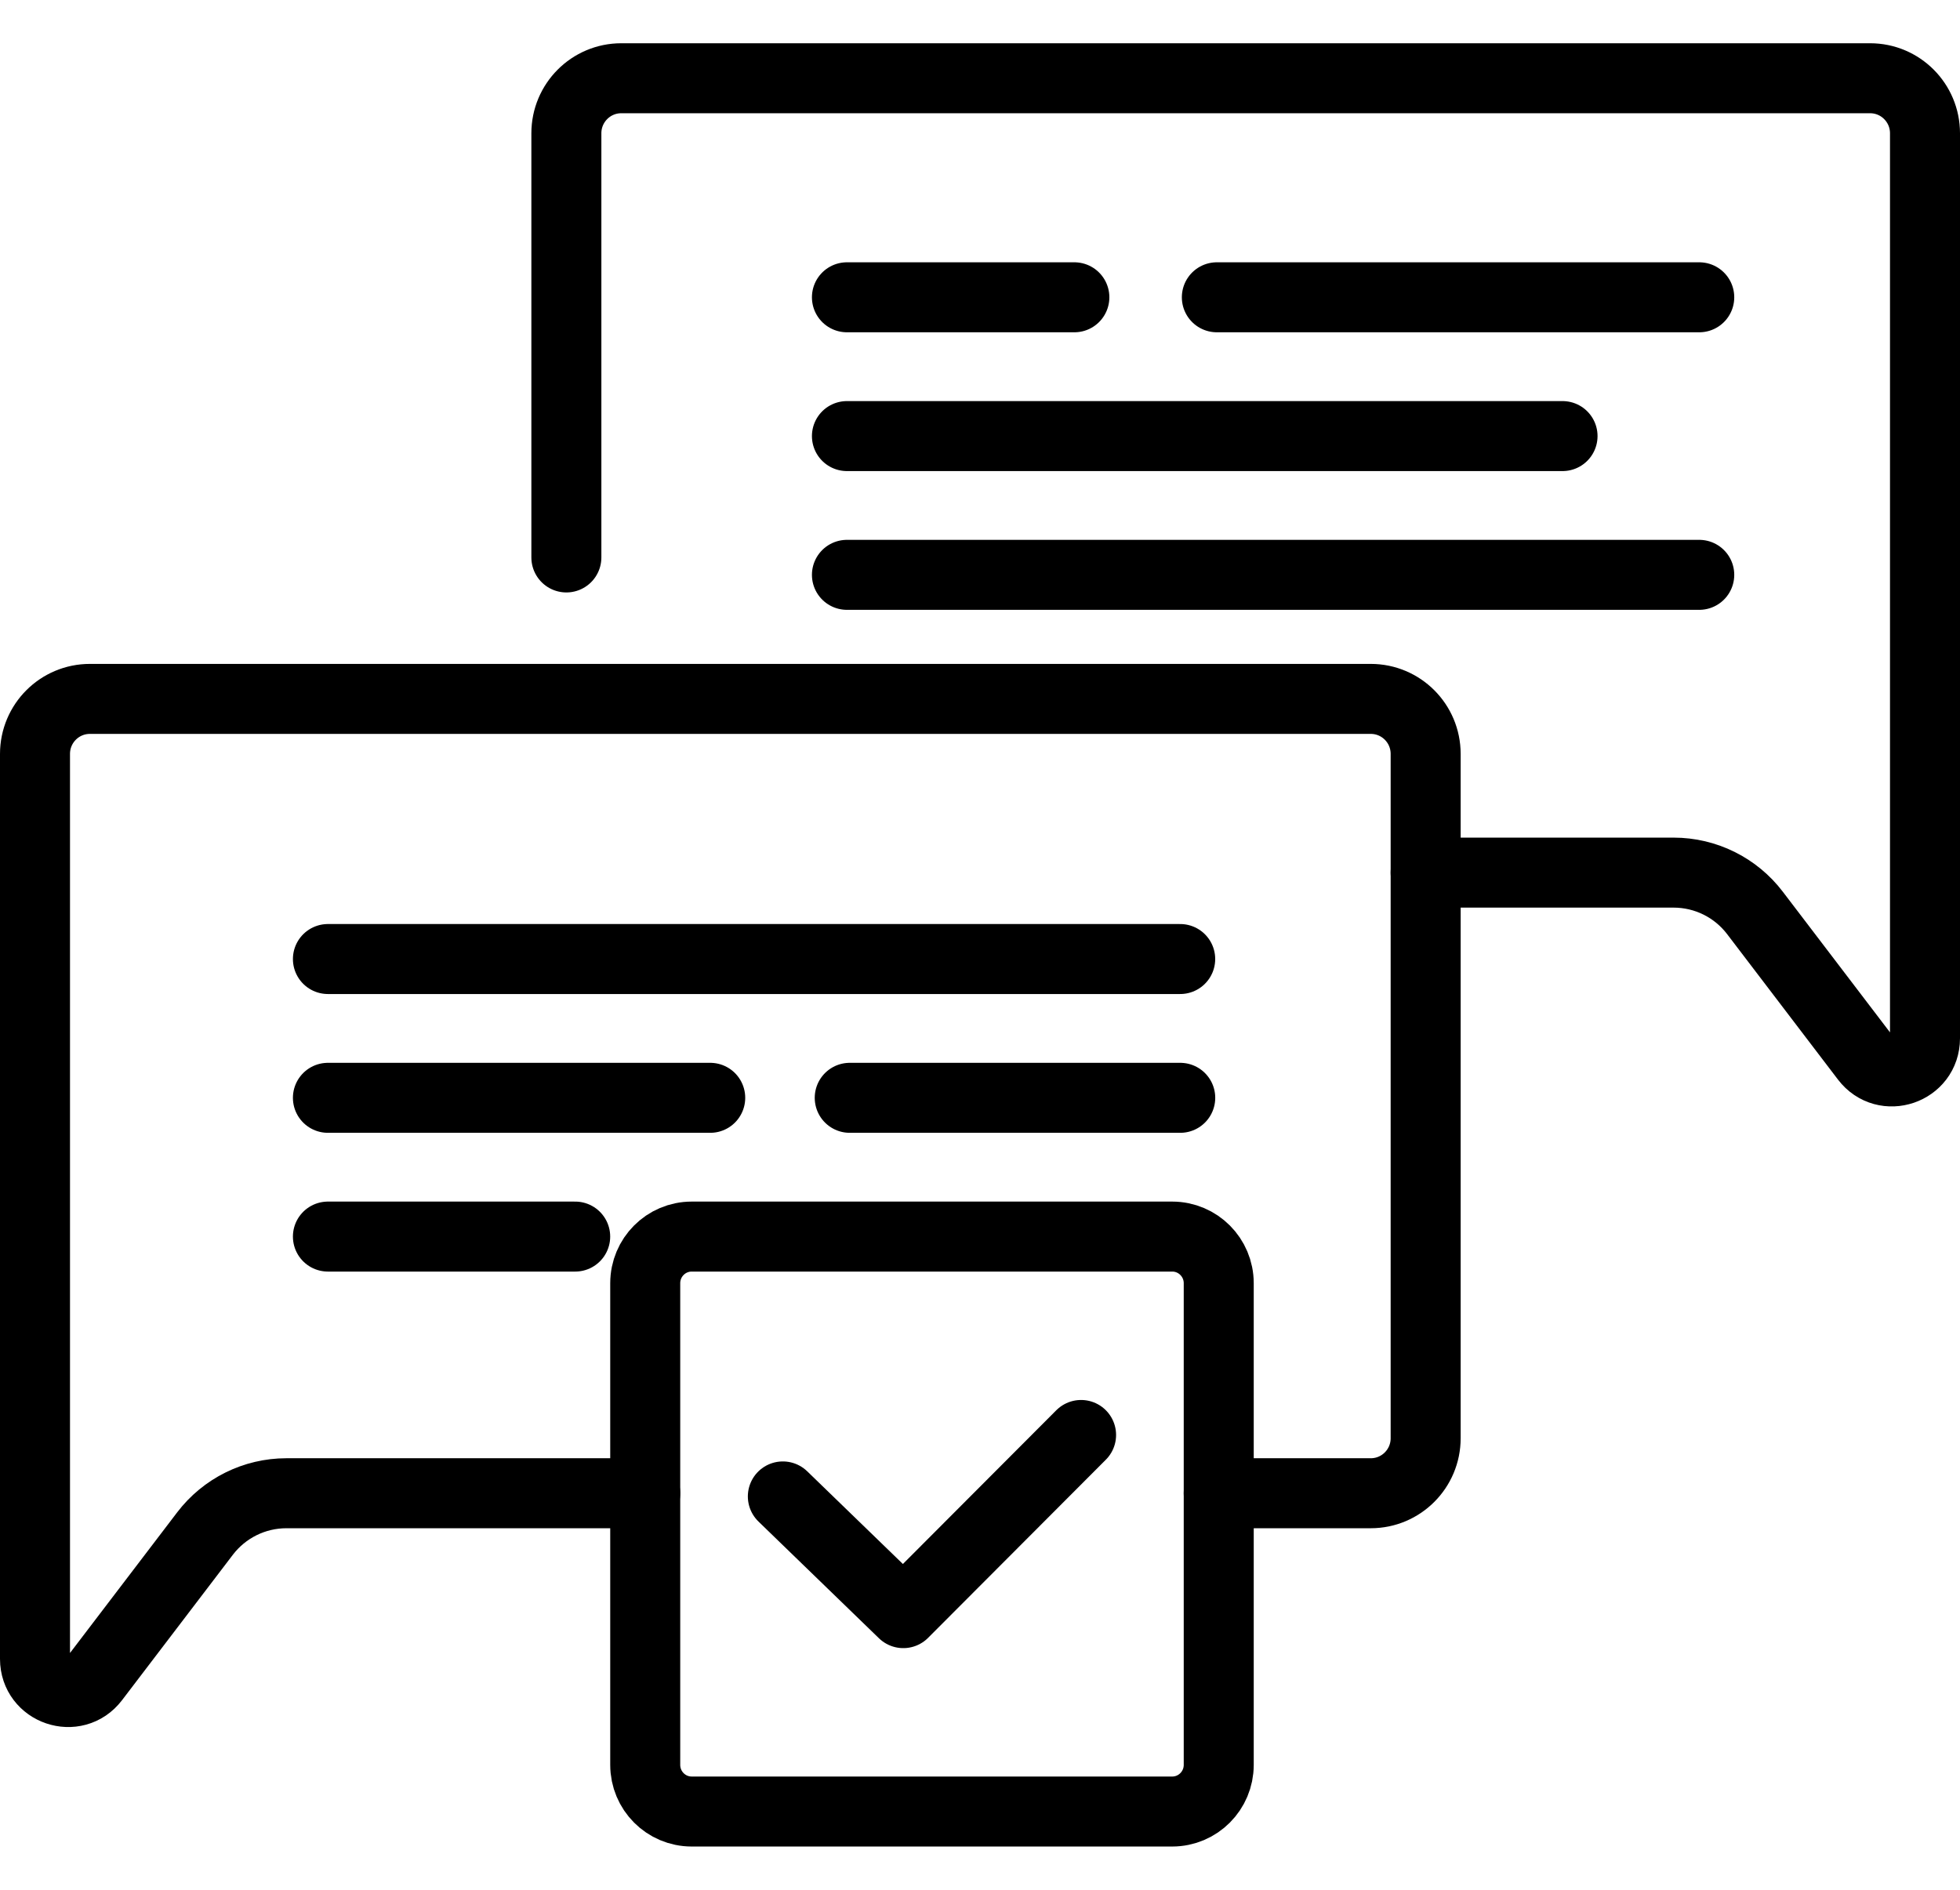
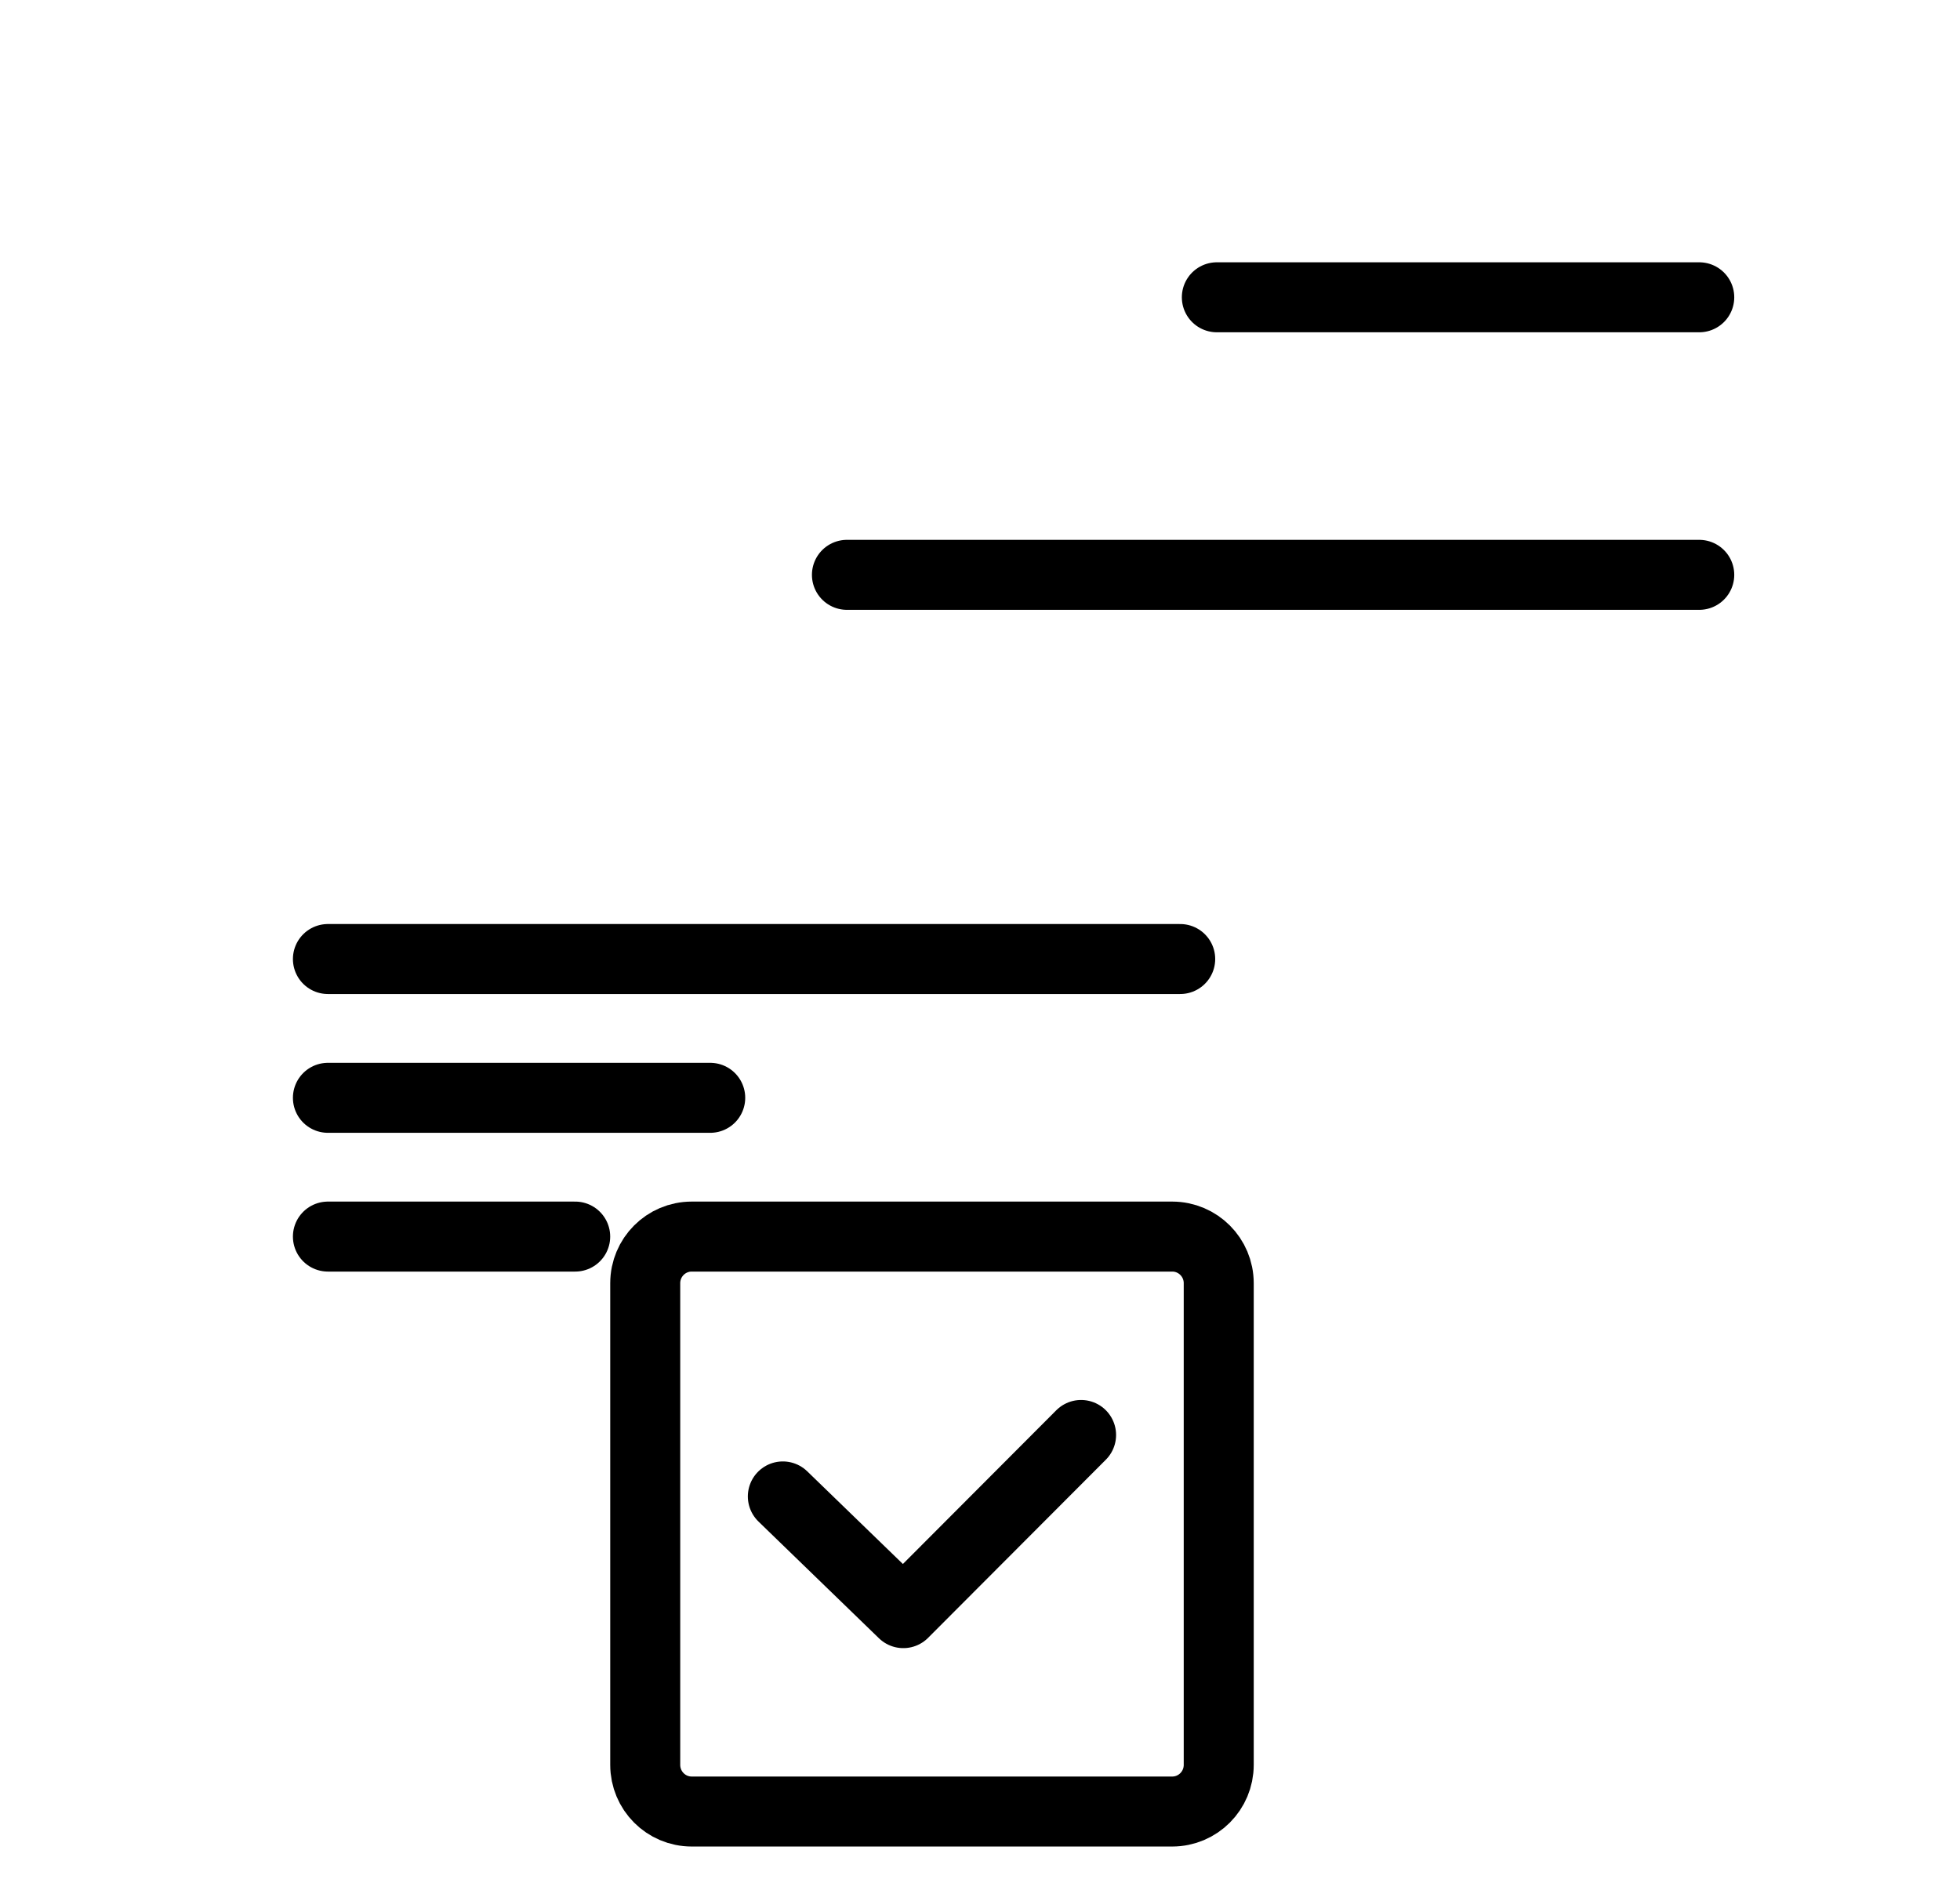
<svg xmlns="http://www.w3.org/2000/svg" width="56" height="54" viewBox="0 0 56 54" fill="none">
-   <path d="M18.435 42.669H8.182C7.27 42.669 6.41 43.096 5.857 43.822L2.691 47.977C2.144 48.695 1 48.307 1 47.404V21.543C1 20.674 1.702 19.971 2.568 19.971H39.165C40.031 19.971 40.733 20.674 40.733 21.543V41.097C40.733 41.966 40.031 42.669 39.165 42.669H34.821" stroke="black" stroke-width="2" stroke-miterlimit="10" stroke-linecap="round" stroke-linejoin="round" />
-   <path d="M40.733 24.935H47.818C48.73 24.935 49.59 25.361 50.143 26.088L53.309 30.243C53.856 30.961 55 30.573 55 29.669V3.808C55 2.94 54.298 2.236 53.432 2.236H17.75C16.884 2.236 16.182 2.94 16.182 3.808V15.929" stroke="black" stroke-width="2" stroke-miterlimit="10" stroke-linecap="round" stroke-linejoin="round" />
  <path d="M22.005 51.764H19.763C19.029 51.764 18.435 51.167 18.435 50.431V36.667C18.435 35.932 19.029 35.335 19.763 35.335H33.492C34.226 35.335 34.821 35.932 34.821 36.667V50.431C34.821 51.167 34.226 51.764 33.492 51.764L22.005 51.764Z" stroke="black" stroke-width="2" stroke-miterlimit="10" stroke-linecap="round" stroke-linejoin="round" />
  <path d="M22.367 42.76L25.809 46.095L30.888 41.004" stroke="black" stroke-width="2" stroke-miterlimit="10" stroke-linecap="round" stroke-linejoin="round" />
  <path d="M34.767 8.495H48.55" stroke="black" stroke-width="2" stroke-miterlimit="10" stroke-linecap="round" stroke-linejoin="round" />
-   <path d="M24.198 8.495H30.696" stroke="black" stroke-width="2" stroke-miterlimit="10" stroke-linecap="round" stroke-linejoin="round" />
-   <path d="M24.198 12.461H44.644" stroke="black" stroke-width="2" stroke-miterlimit="10" stroke-linecap="round" stroke-linejoin="round" />
  <path d="M24.198 16.426H48.55" stroke="black" stroke-width="2" stroke-miterlimit="10" stroke-linecap="round" stroke-linejoin="round" />
  <path d="M9.369 27.404H33.72" stroke="black" stroke-width="2" stroke-miterlimit="10" stroke-linecap="round" stroke-linejoin="round" />
-   <path d="M24.278 31.37H33.721" stroke="black" stroke-width="2" stroke-miterlimit="10" stroke-linecap="round" stroke-linejoin="round" />
  <path d="M9.369 31.37H20.292" stroke="black" stroke-width="2" stroke-miterlimit="10" stroke-linecap="round" stroke-linejoin="round" />
  <path d="M9.369 35.335H16.434" stroke="black" stroke-width="2" stroke-miterlimit="10" stroke-linecap="round" stroke-linejoin="round" />
</svg>